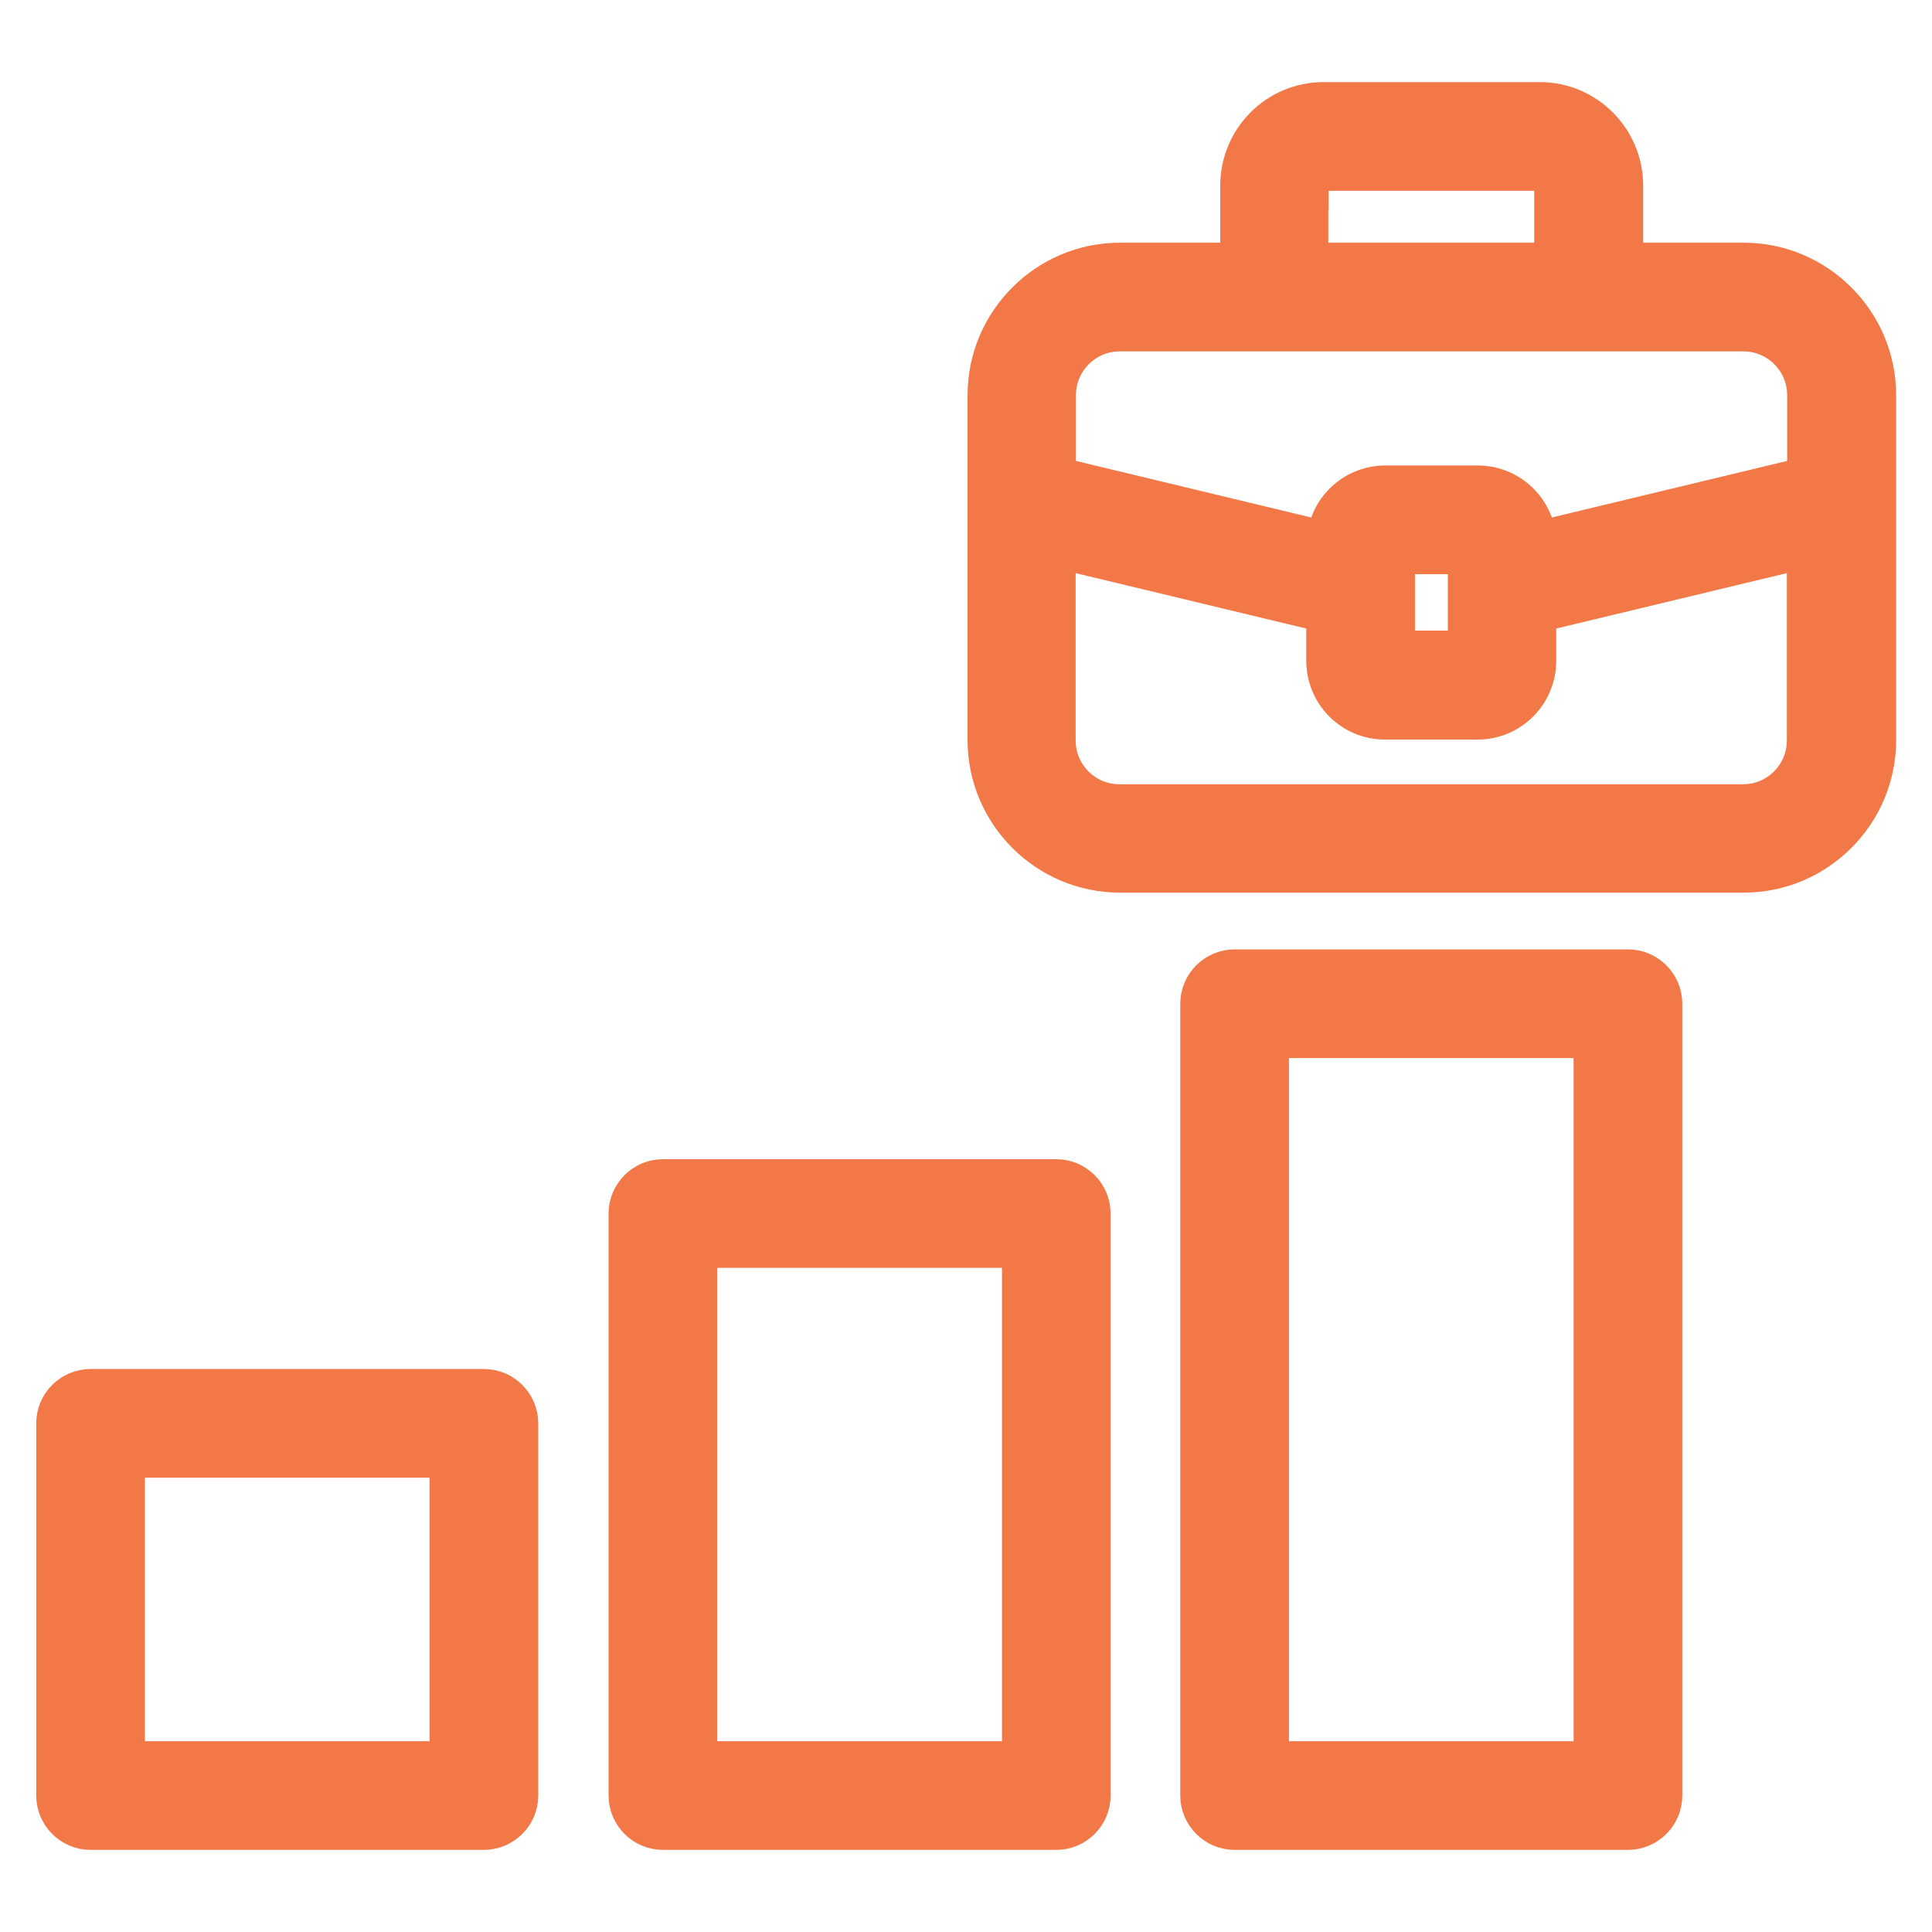
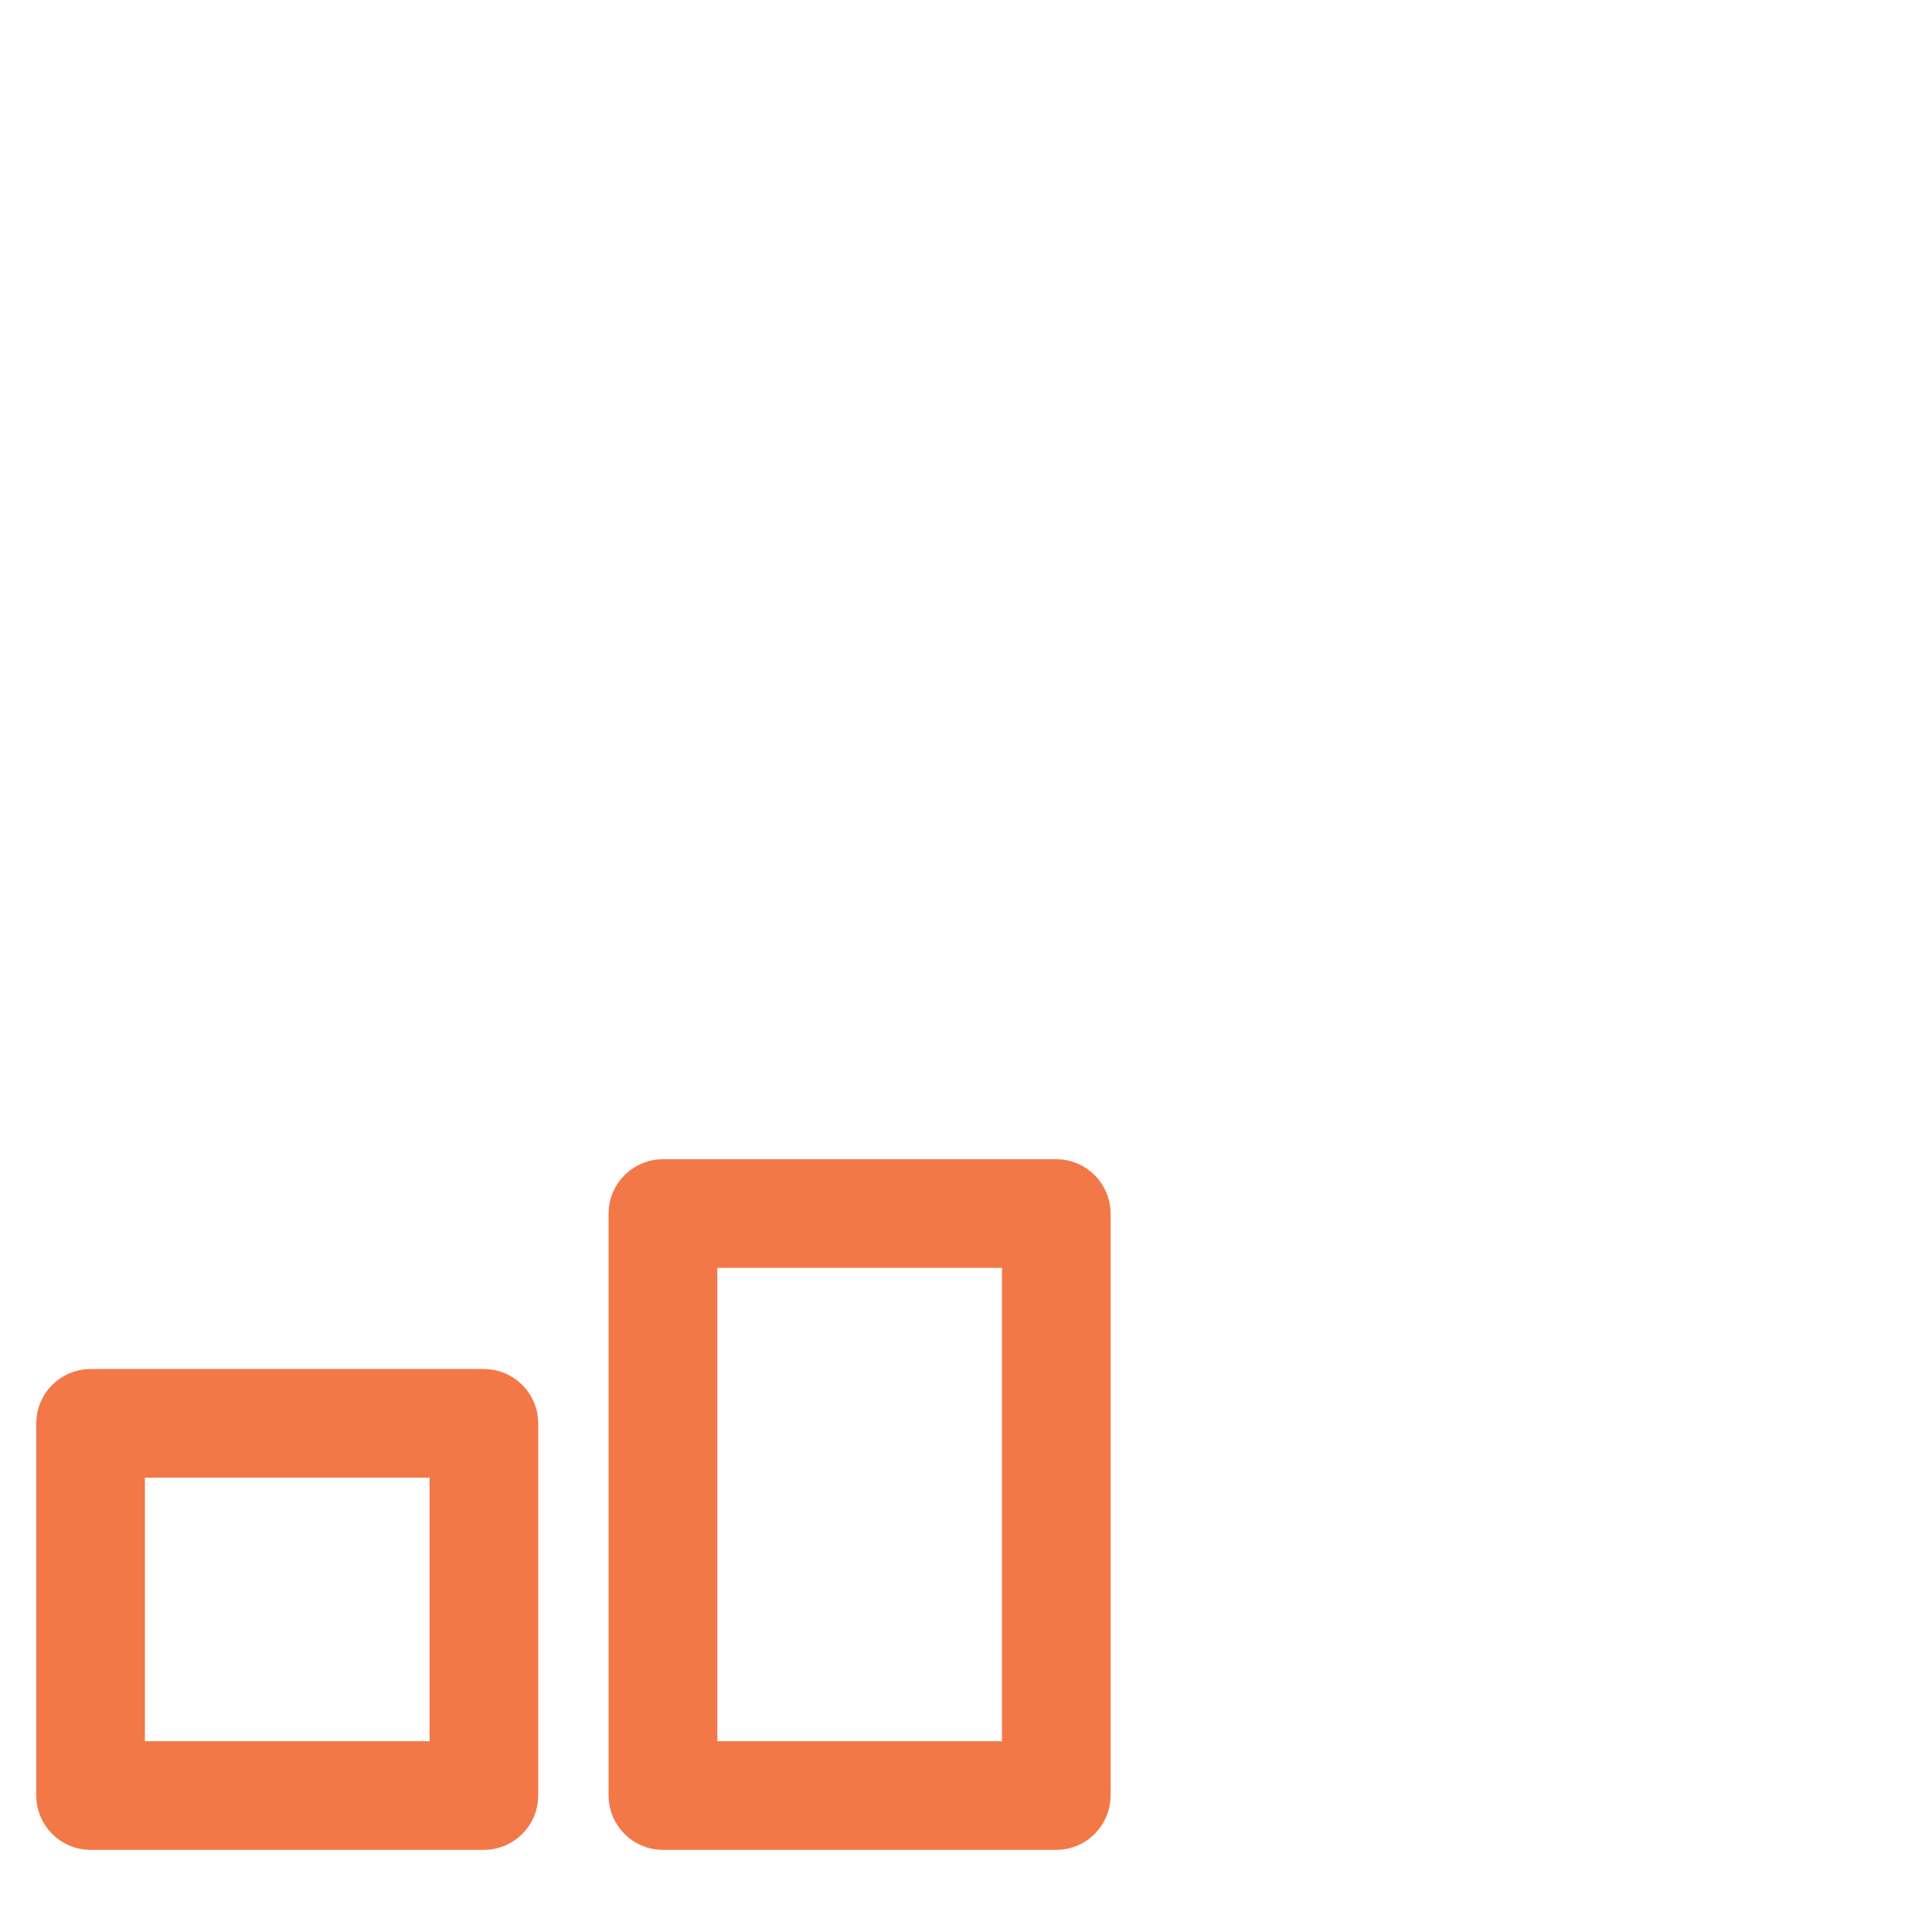
<svg xmlns="http://www.w3.org/2000/svg" width="32" height="32" viewBox="0 0 32 32" fill="none">
  <path d="M8.015 22.875H1.5C1.115 22.875 0.8 23.189 0.8 23.575V29.74C0.8 30.125 1.115 30.44 1.5 30.44H8.015C8.4 30.44 8.715 30.125 8.715 29.74V23.575C8.715 23.189 8.4 22.875 8.015 22.875ZM7.315 29.04H2.2V24.275H7.315V29.04Z" fill="#F37847" stroke="#F37847" stroke-width="0.4" />
  <path d="M17.495 19.4H10.98C10.595 19.4 10.28 19.715 10.28 20.1V29.74C10.28 30.126 10.595 30.44 10.98 30.44H17.495C17.881 30.44 18.195 30.126 18.195 29.74V20.1C18.195 19.715 17.881 19.4 17.495 19.4ZM16.796 29.04H11.681V20.8H16.796V29.04Z" fill="#F37847" stroke="#F37847" stroke-width="0.4" />
-   <path d="M26.964 15.925H20.449C20.064 15.925 19.749 16.239 19.749 16.625V29.74C19.749 30.125 20.064 30.44 20.449 30.44H26.964C27.35 30.44 27.664 30.125 27.664 29.74V16.625C27.664 16.239 27.35 15.925 26.964 15.925ZM26.264 29.04H21.149V17.325H26.264V29.04Z" fill="#F37847" stroke="#F37847" stroke-width="0.4" />
-   <path d="M21.801 3.275H21.806V3.075C21.806 3.008 21.858 2.96 21.916 2.96H25.501C25.558 2.96 25.611 3.008 25.611 3.075V4.22H21.801V3.275ZM28.876 4.22H27.016V3.075C27.016 2.24 26.337 1.56 25.506 1.56H21.921C21.084 1.56 20.411 2.241 20.411 3.075V4.22H18.551C17.27 4.22 16.226 5.265 16.226 6.545V12.26C16.226 13.54 17.27 14.585 18.551 14.585H28.881C30.161 14.585 31.206 13.54 31.206 12.26V6.545C31.206 5.265 30.161 4.22 28.881 4.22H28.876ZM18.546 5.62H28.876C29.385 5.62 29.801 6.035 29.801 6.545V7.792L25.562 8.811C25.466 8.298 25.017 7.91 24.476 7.91H22.946C22.405 7.91 21.955 8.298 21.86 8.811L17.621 7.792V6.545C17.621 6.035 18.036 5.62 18.546 5.62ZM24.181 9.31V10.645H23.236V9.31H24.181ZM28.871 13.19H18.541C18.031 13.19 17.616 12.775 17.616 12.265V9.239L21.836 10.253V10.945C21.836 11.556 22.33 12.05 22.941 12.05H24.471C25.081 12.05 25.576 11.556 25.576 10.945V10.253L29.796 9.239V12.265C29.796 12.775 29.38 13.19 28.871 13.19Z" fill="#F37847" stroke="#F37847" stroke-width="0.4" />
</svg>